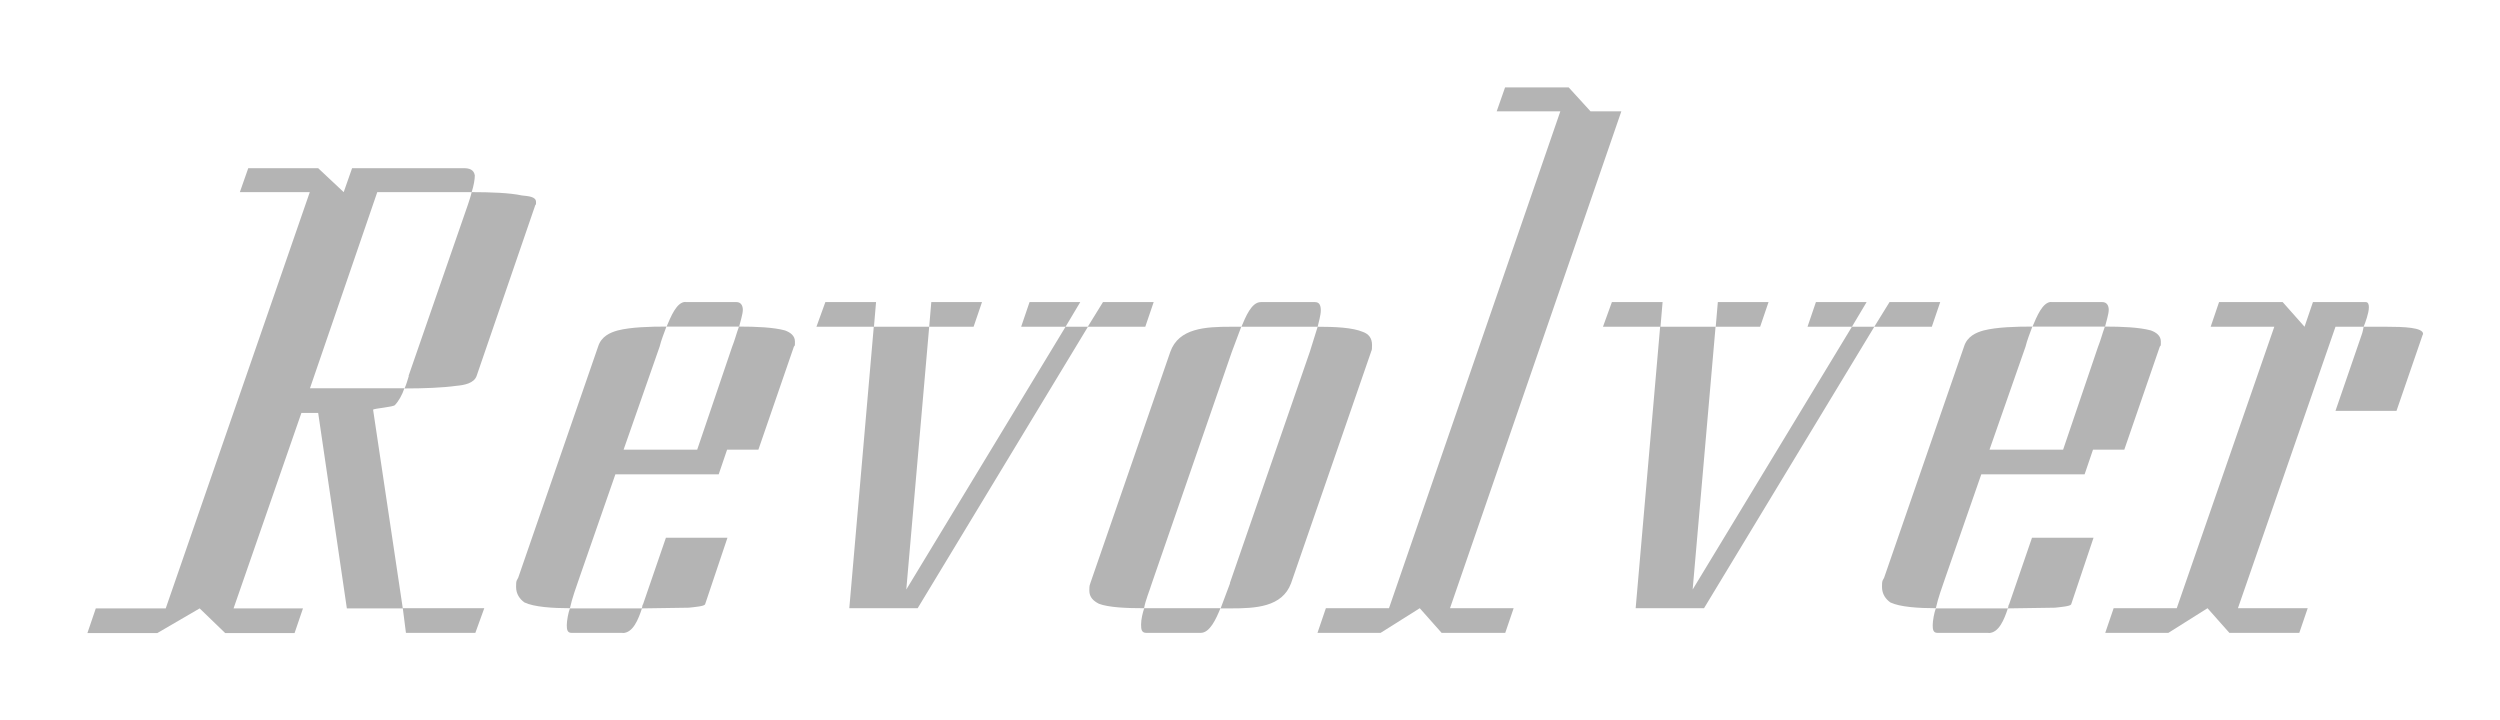
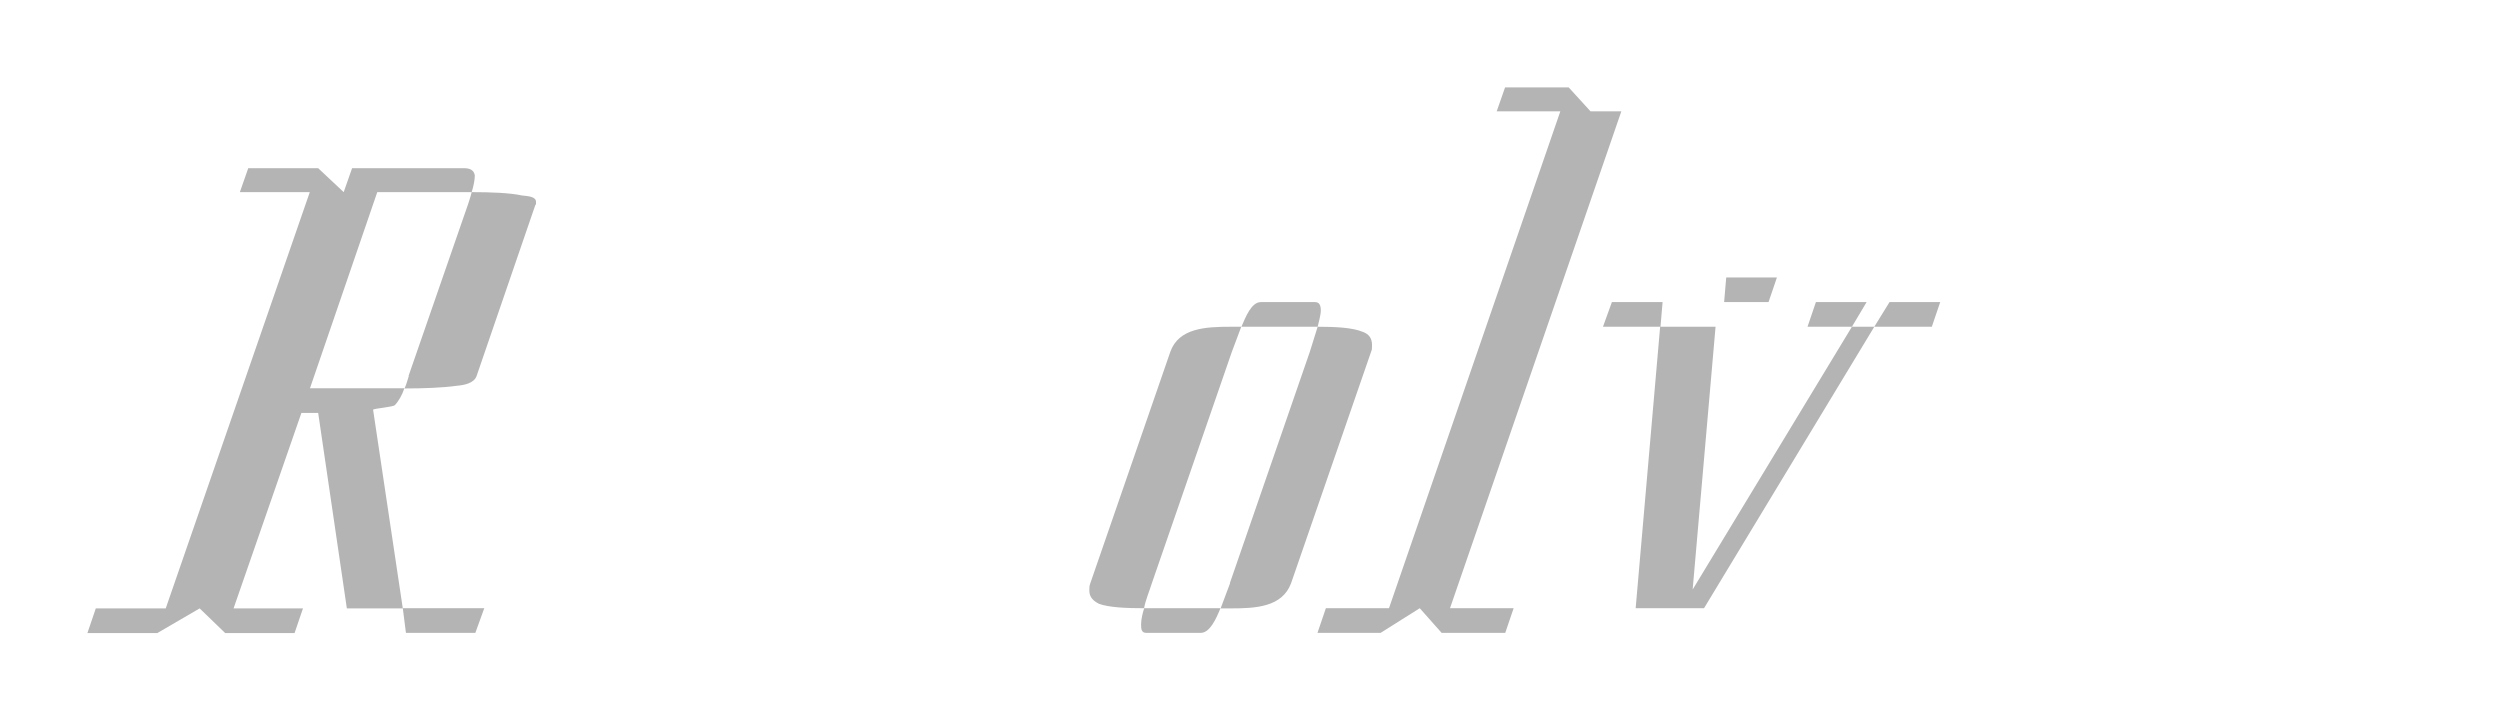
<svg xmlns="http://www.w3.org/2000/svg" id="Ebene_1" version="1.1" viewBox="0 0 1430 412">
  <defs>
    <style>
      .st0 {
        fill: #b4b4b4;
      }
    </style>
  </defs>
  <path class="st0" d="M225.9,231.7c-.9,1.1-11.6,1.9-12.5,2.6l17,113.7h-32l-16.4-111.8h-9.6l-38.8,111.8h39.7l-4.8,14.1h-39.7l-14.6-14.1-24.2,14.1h-40l4.8-14.1h40l82.4-238.1h-40l4.8-13.7h40l14.6,13.7,4.8-13.7h63.9c3,0,5.7.7,6.3,4.1,0,2.2-.6,5.9-1.8,9.6h-54l-38.5,112.2h54c-1.2,3.7-3.3,7.4-5.4,9.6ZM233.7,215l34-98.1c.6-1.9,1.5-4.4,2.1-7,10.8,0,21.8.4,28.7,1.9,3.9.4,8.1.7,8.1,3.7s0,1.1-.3,1.5l-33.7,98.1c-1.5,4.1-6.9,5.2-11.6,5.6-7.8,1.1-18.8,1.5-29.6,1.5,1.2-2.6,1.8-5.2,2.4-7v-.2ZM230.4,347.9h46.6l-5.1,14.1h-39.7l-1.8-14.1Z" />
-   <path class="st0" d="M326,347.9c-9.9,0-20.6-.7-26-3.3-2.7-1.9-4.8-4.8-4.8-8.9s.3-3.3,1.2-5.2l45.7-132.2c1.8-5.9,6.9-8.1,11.3-9.3,7.5-1.9,18.2-2.2,27.8-2.2-1.5,4.1-3,7.8-3.9,11.5l-20.6,58.9h42.1l20-58.9c1.5-3.7,2.4-7.4,3.9-11.5,9.6,0,19.7.4,26.3,2.2,3,1.1,5.7,3,5.7,6.3s0,1.9-.6,3l-20.3,58.9h-17.9l-4.8,14.1h-59.1l-20.6,59.2c-1.8,5.2-4.2,11.8-5.4,17.4h0ZM356.2,362h-29.3c-2.4,0-2.7-1.9-2.7-4.4s.9-7.4,1.8-9.6h41.2c-2.1,6.3-5.1,14.1-11.1,14.1h.1ZM367.8,345.7l13.1-38.1h35.2l-12.8,38.1c-.6,1.1-5.7,1.5-9.3,1.9l-26.9.4c.3-.7.3-1.9.6-2.2h0ZM392,172.8h29.3c2.4,0,3.6,1.9,3.6,4.4s-1.5,7-2.1,9.6h-41.5c2.4-5.6,5.7-14.1,10.8-14.1h0Z" />
-   <path class="st0" d="M472.1,172.8h29l-1.2,14.1h-32.9l5.1-14.1ZM609.5,186.9h12.8l-97.4,161h-39.1l14-161h31.7l-13.1,150.3,91.1-150.3h0ZM561.7,172.8l-4.8,14.1h-25.4l1.2-14.1h29ZM588.9,172.8h29l-8.4,14.1h-25.4l4.8-14.1h0ZM659.9,172.8l-4.8,14.1h-32.9l8.7-14.1h29Z" />
  <path class="st0" d="M628.5,345.3c-3-1.5-5.4-3.7-5.4-7.4s.3-3,.6-4.4l45.7-132.2c4.8-13.7,20.3-14.4,34.6-14.4h6l-5.4,14.4-45.7,132.2c-1.5,4.8-3.6,9.6-4.5,14.4-9.9,0-20.3-.4-26-2.6h.1ZM686.8,362h-31.1c-2.7,0-3-1.9-3-4.8s.9-6.7,1.8-9.3h43.6c-2.4,5.9-6,14.1-11.3,14.1h0ZM703.5,333.5l45.7-132.2,4.5-14.4c9.6,0,20,.4,26,3,3,1.1,5.1,3.3,5.1,7.4s-.3,2.6-.6,4.1l-45.7,132.2c-5.1,13.7-20.3,14.4-34.6,14.4h-5.7l5.4-14.4h-.1ZM721.1,172.8h31.1c2.7,0,3.3,2.2,3.3,4.8s-1.2,6.7-1.8,9.3h-43.6c2.4-5.6,5.7-14.1,11.1-14.1h0Z" />
  <path class="st0" d="M856.1,63.7l4.8-13.7h36.4l12.5,13.7h17.6l-98,284.2h36.4l-4.8,14.1h-36.4l-12.5-14.1-22.4,14.1h-36.1l4.8-14.1h36.1l98-284.2h-36.4,0Z" />
-   <path class="st0" d="M922,172.8h29l-1.2,14.1h-32.9l5.1-14.1h0ZM1059.3,186.9h12.8l-97.4,161h-39.1l14-161h31.7l-13.1,150.3,91.1-150.3h0ZM1011.6,172.8l-4.8,14.1h-25.4l1.2-14.1h29ZM1038.7,172.8h29l-8.4,14.1h-25.4l4.8-14.1ZM1109.8,172.8l-4.8,14.1h-32.9l8.7-14.1h29Z" />
-   <path class="st0" d="M1107.3,347.9c-9.9,0-20.6-.7-26-3.3-2.7-1.9-4.8-4.8-4.8-8.9s.3-3.3,1.2-5.2l45.7-132.2c1.8-5.9,6.9-8.1,11.3-9.3,7.5-1.9,18.2-2.2,27.8-2.2-1.5,4.1-3,7.8-3.9,11.5l-20.6,58.9h42.1l20-58.9c1.5-3.7,2.4-7.4,3.9-11.5,9.6,0,19.7.4,26.3,2.2,3,1.1,5.7,3,5.7,6.3s0,1.9-.6,3l-20.3,58.9h-17.9l-4.8,14.1h-59.1l-20.6,59.2c-1.8,5.2-4.2,11.8-5.4,17.4h0ZM1137.5,362h-29.3c-2.4,0-2.7-1.9-2.7-4.4s.9-7.4,1.8-9.6h41.2c-2.1,6.3-5.1,14.1-11.1,14.1h0ZM1149.2,345.7l13.1-38.1h35.2l-12.8,38.1c-.6,1.1-5.7,1.5-9.3,1.9l-26.9.4c.3-.7.3-1.9.6-2.2h.1ZM1173.3,172.8h29.3c2.4,0,3.6,1.9,3.6,4.4s-1.5,7-2.1,9.6h-41.5c2.4-5.6,5.7-14.1,10.8-14.1h-.1Z" />
-   <path class="st0" d="M1320,347.9l-4.8,14.1h-40l-12.5-14.1-22.4,14.1h-36.1l4.8-14.1h36.1l55.8-161h-36.4l4.8-14.1h36.4l12.5,14.1,4.8-14.1h30.2c1.5,0,1.8,1.5,1.8,3,0,3.3-2.1,8.9-3,11.1h-16.1l-55.8,161h40-.1ZM1386,191c0,.4-.3.4-.3.7l-14.9,43.3h-34.9l14.9-43.3c.6-1.5.9-3.3,1.2-4.8h13.1c9.9,0,20.9.4,20.9,4.1h0Z" />
+   <path class="st0" d="M922,172.8h29l-1.2,14.1h-32.9l5.1-14.1h0ZM1059.3,186.9h12.8l-97.4,161h-39.1l14-161h31.7l-13.1,150.3,91.1-150.3h0ZM1011.6,172.8h-25.4l1.2-14.1h29ZM1038.7,172.8h29l-8.4,14.1h-25.4l4.8-14.1ZM1109.8,172.8l-4.8,14.1h-32.9l8.7-14.1h29Z" />
</svg>